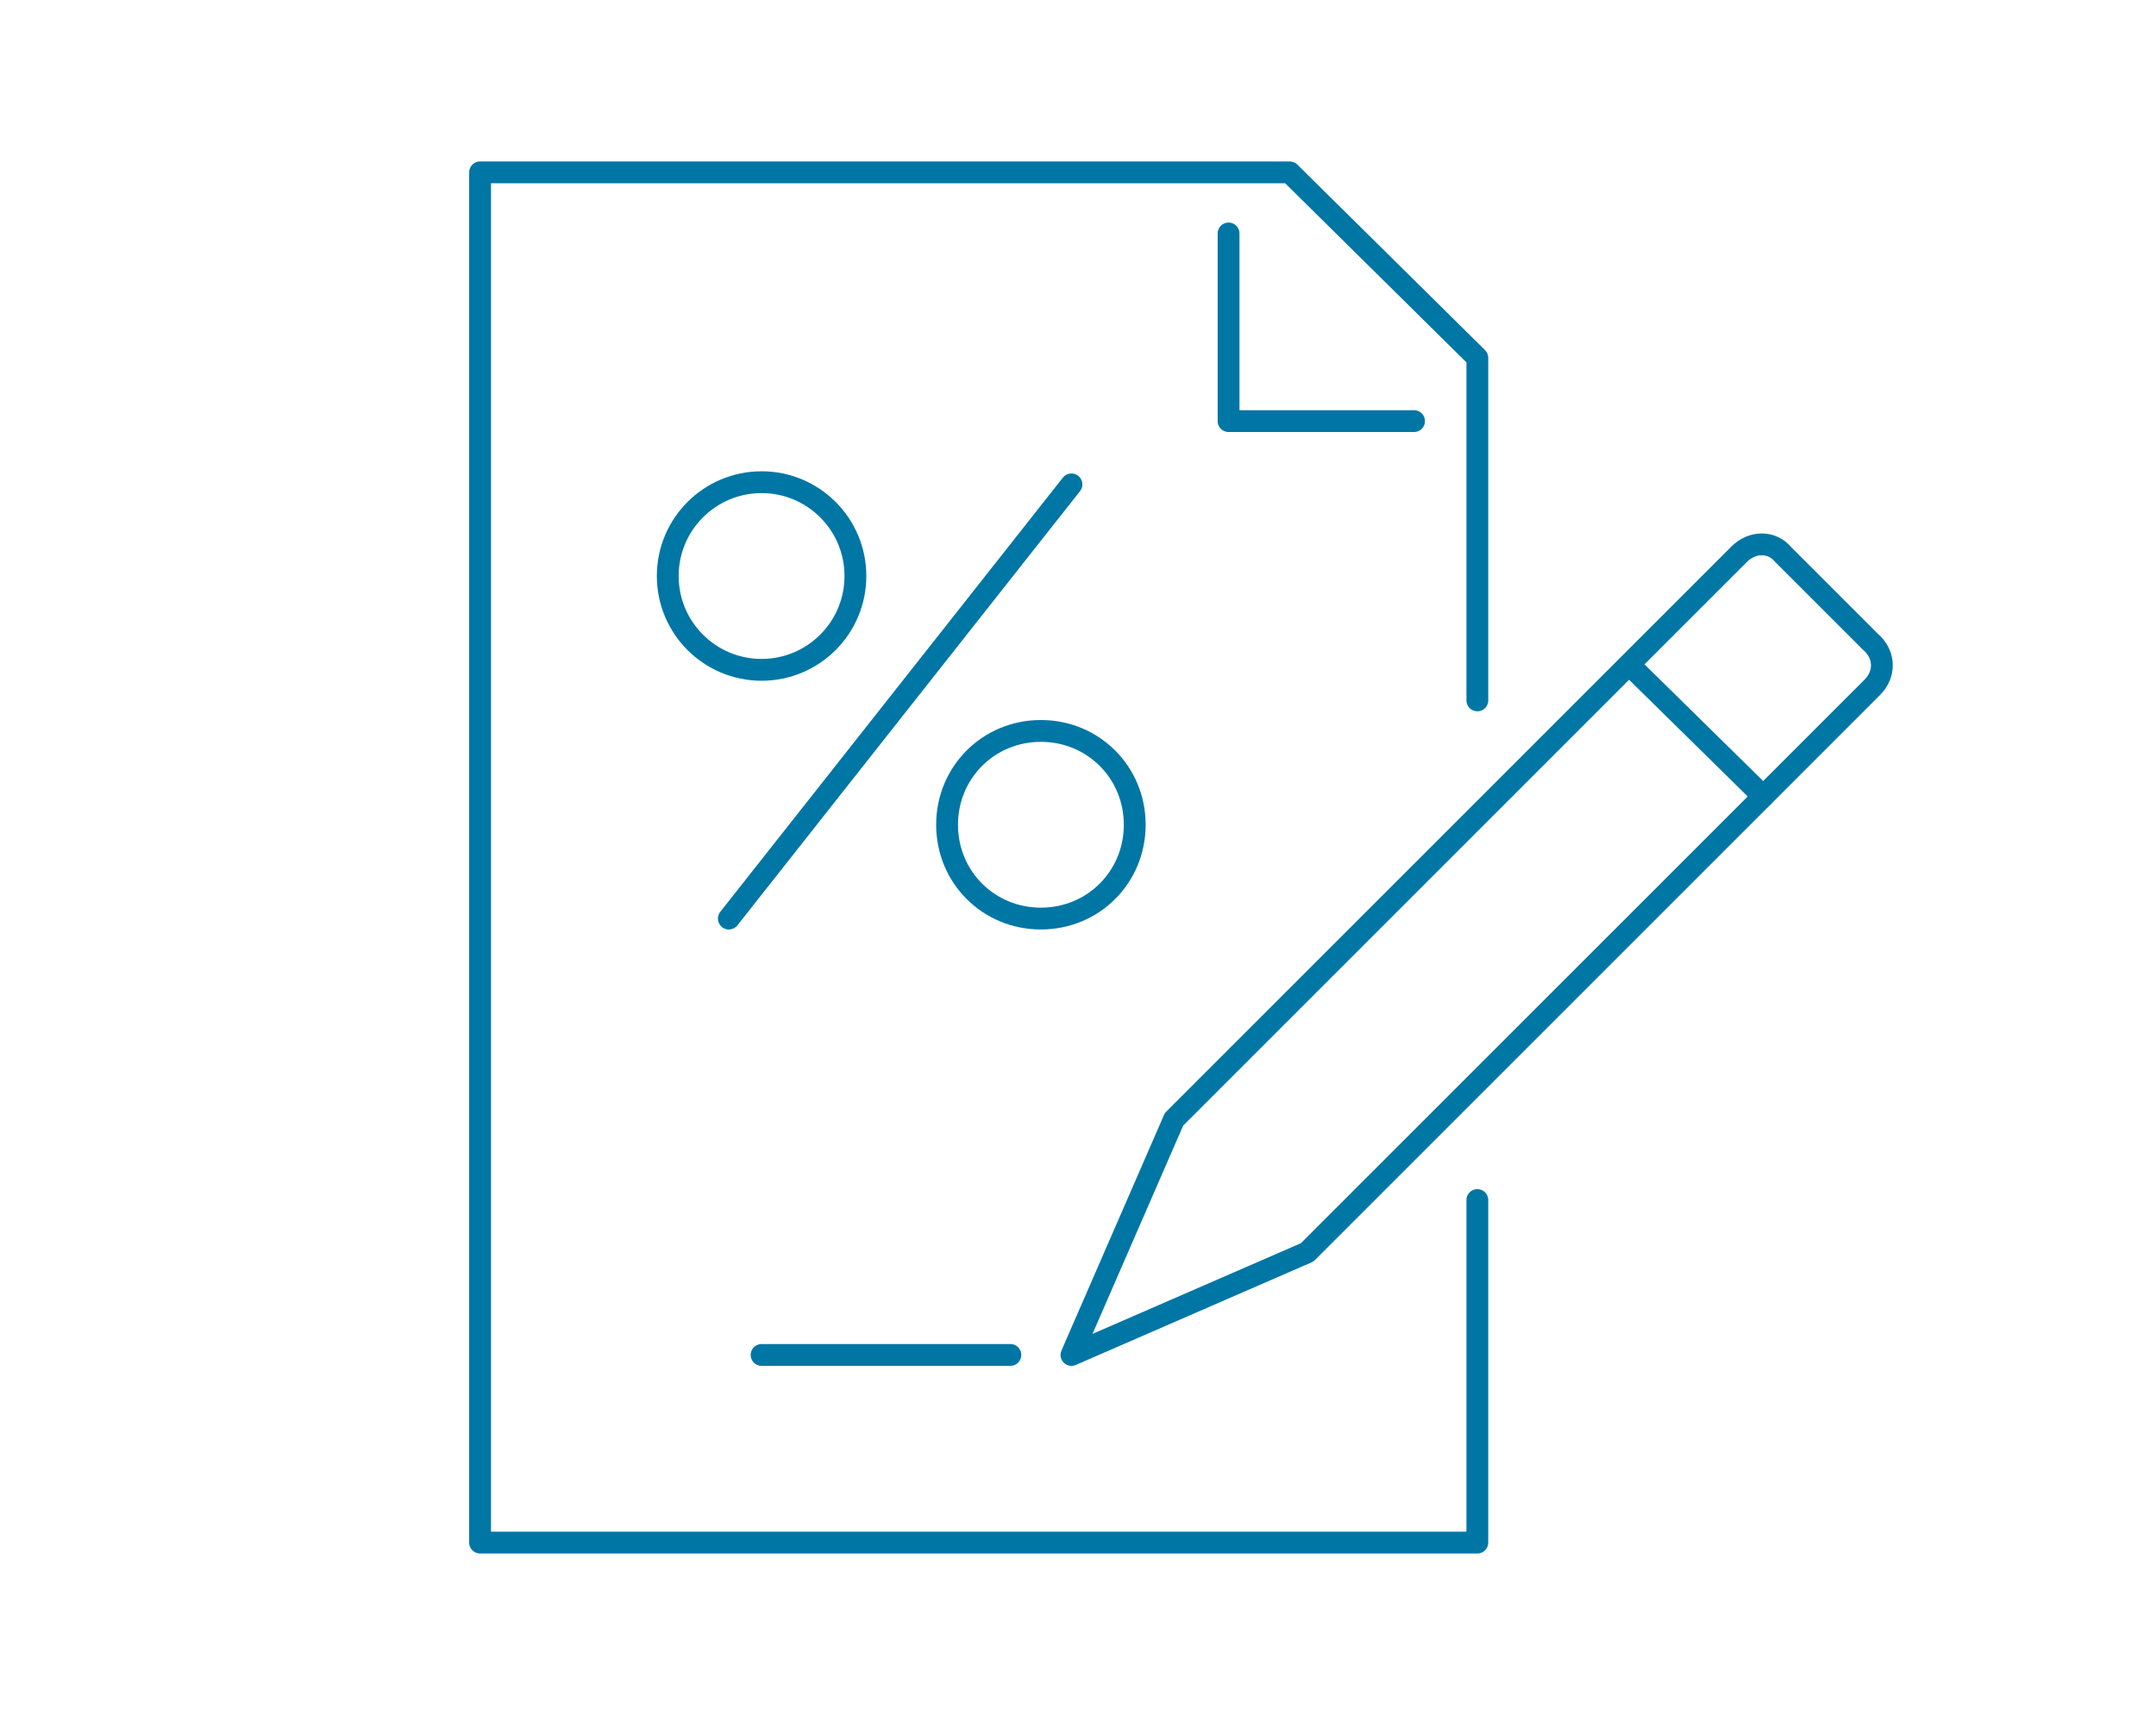
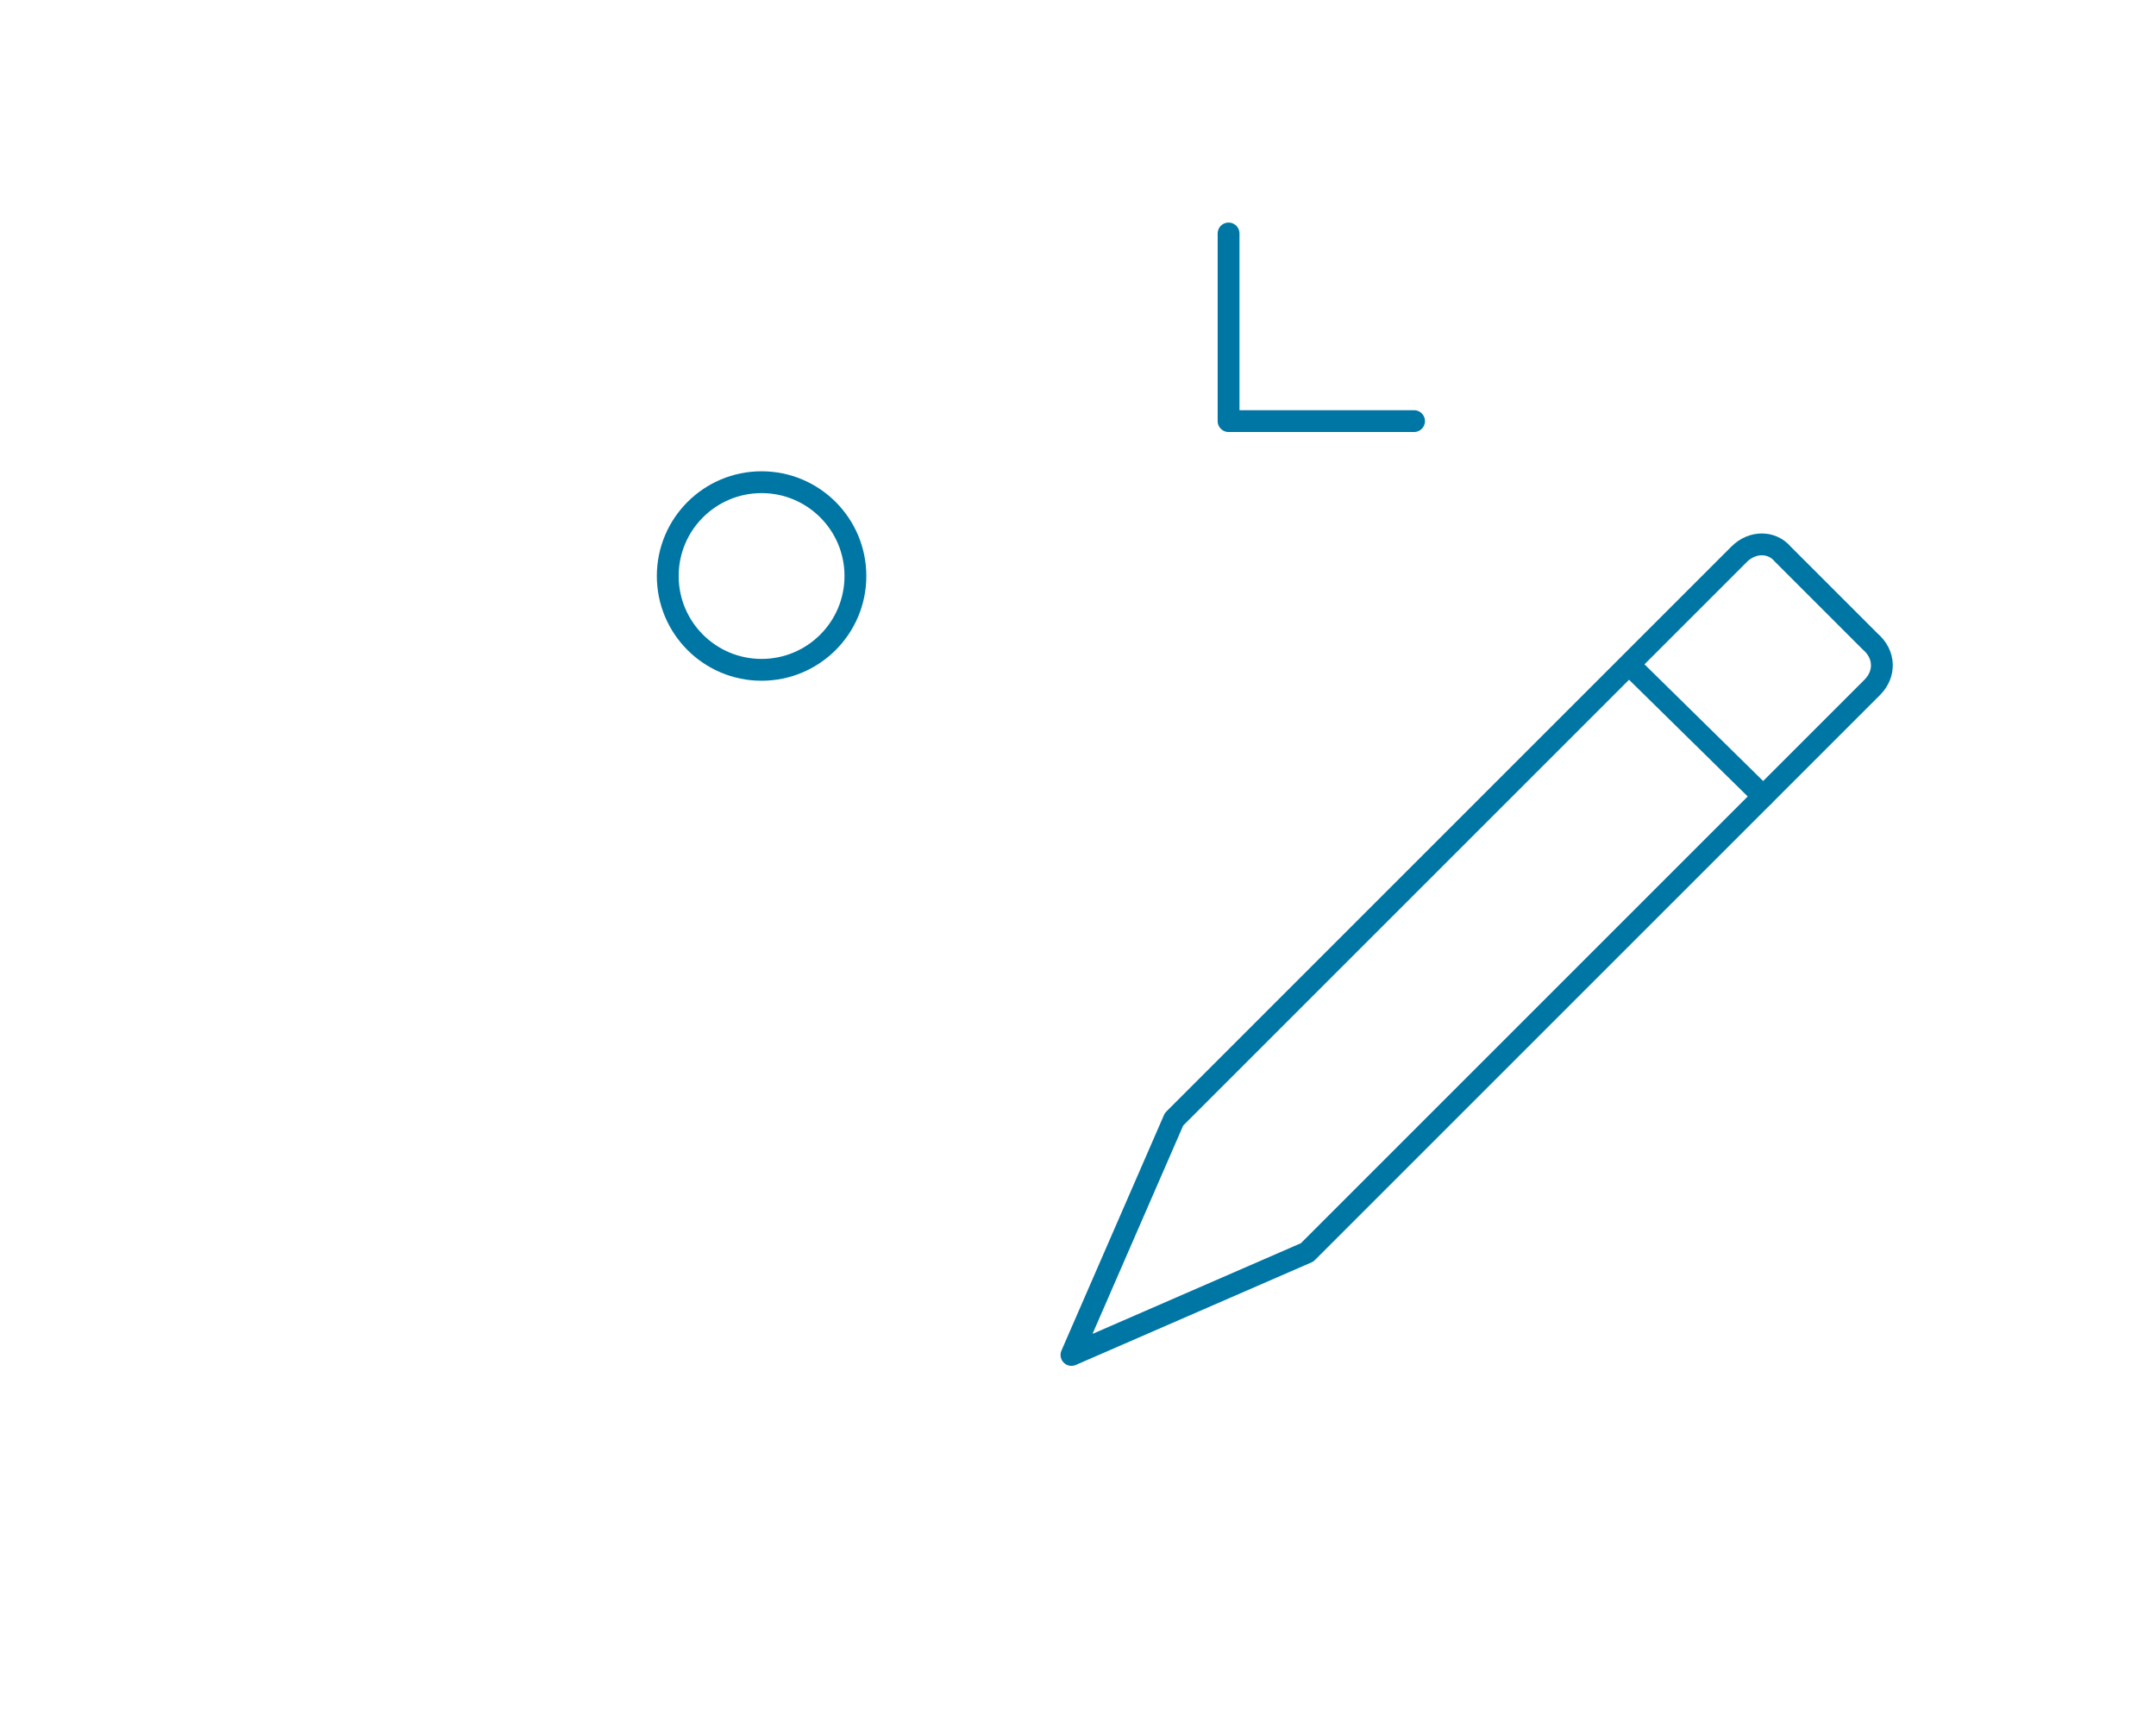
<svg xmlns="http://www.w3.org/2000/svg" version="1.1" id="Layer_1" x="0px" y="0px" viewBox="0 0 98.8 79.2" style="enable-background:new 0 0 98.8 79.2;" xml:space="preserve">
  <style type="text/css">
	.st0{fill:none;stroke:#0076a5;stroke-linecap:round;stroke-linejoin:round;stroke-miterlimit:22.926;}
	.st1{fill:none;stroke:#0076a5;stroke-linecap:round;stroke-linejoin:round;stroke-miterlimit:22.926;}
	.st2{fill:#606060;}
	.st3{fill:#0076a5;}
	.st4{fill:none;stroke:#0076a5;stroke-linecap:round;stroke-linejoin:round;stroke-miterlimit:22.926;}
	.st5{fill:#0076a5;}
	.st6{fill:none;stroke:#0076a5;stroke-linecap:round;stroke-linejoin:round;stroke-miterlimit:10;}
	.st7{fill:none;stroke:#0076a5;stroke-miterlimit:10;}
</style>
  <g>
-     <polyline class="st0" points="67.7,55 67.7,70.7 22,70.7 22,7.9 59.1,7.9 67.7,16.4 67.7,32.1  " />
    <polyline class="st0" points="64.8,19.3 56.3,19.3 56.3,10.7  " />
    <path class="st0" d="M85.8,31.5L59.9,57.4l-10.8,4.7l4.7-10.8l25.9-25.9c0.6-0.6,1.5-0.6,2,0l4,4C86.4,30,86.4,30.9,85.8,31.5z" />
    <line class="st0" x1="74.7" y1="30.5" x2="80.8" y2="36.5" />
    <circle class="st1" cx="34.9" cy="26.4" r="4.3" />
-     <path class="st1" d="M47.7,42.1L47.7,42.1c-2.4,0-4.3-1.9-4.3-4.3l0,0c0-2.4,1.9-4.3,4.3-4.3l0,0c2.4,0,4.3,1.9,4.3,4.3l0,0   C52,40.2,50.1,42.1,47.7,42.1z" />
-     <line class="st1" x1="33.4" y1="42.1" x2="49.1" y2="22.2" />
-     <line class="st1" x1="46.3" y1="62.1" x2="34.9" y2="62.1" />
  </g>
</svg>